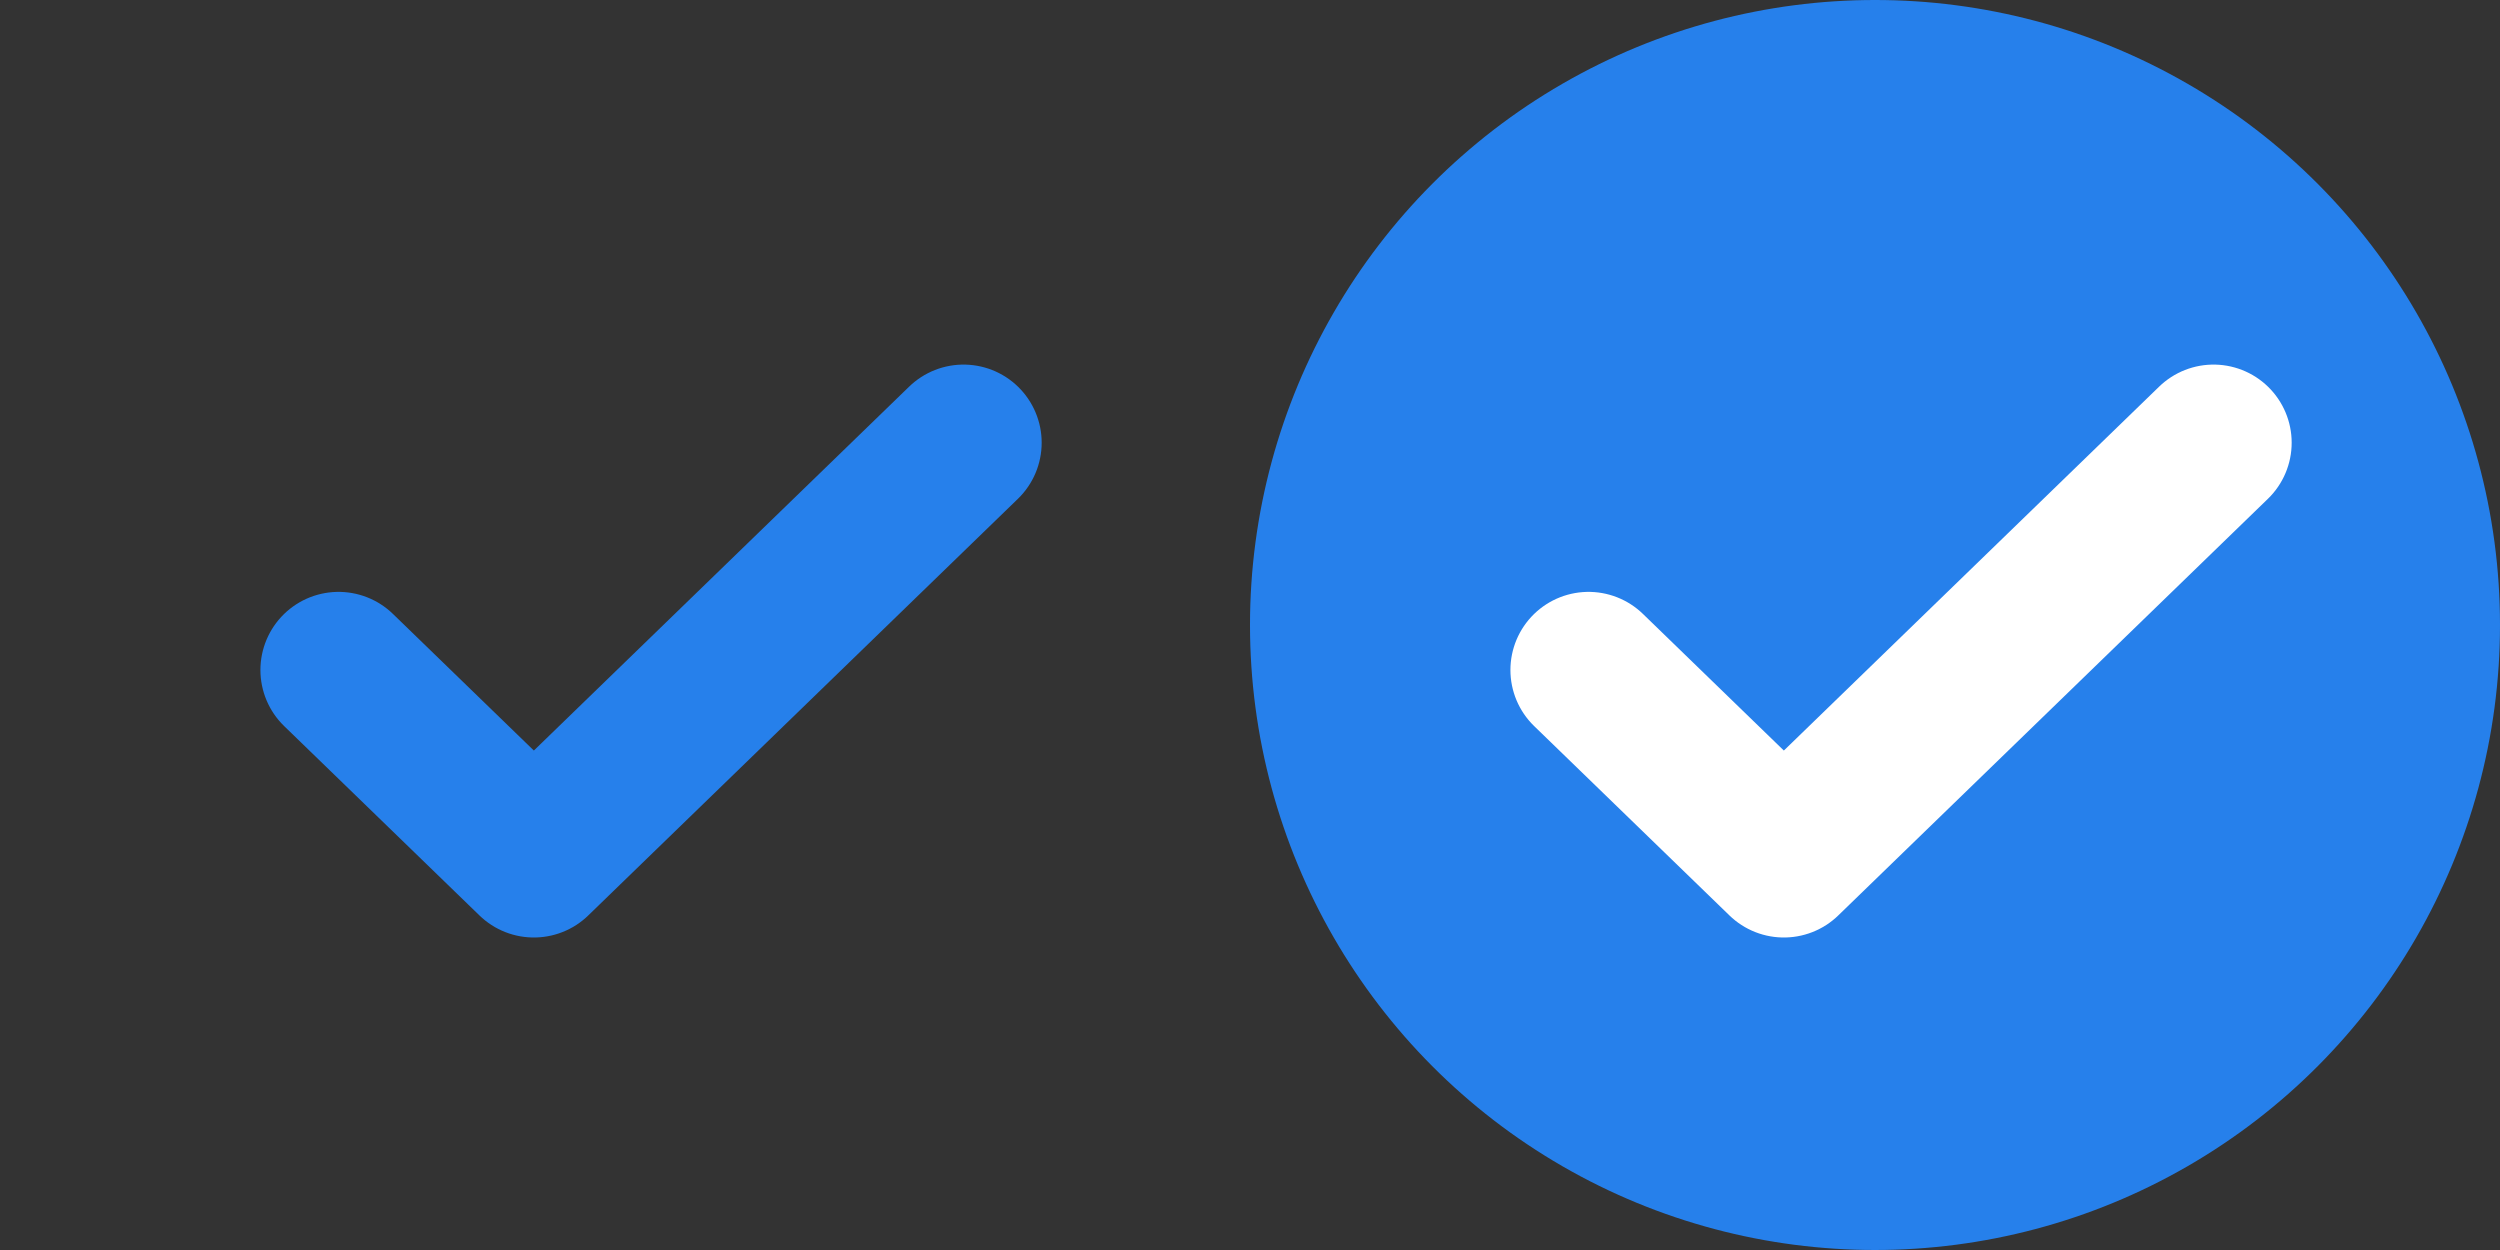
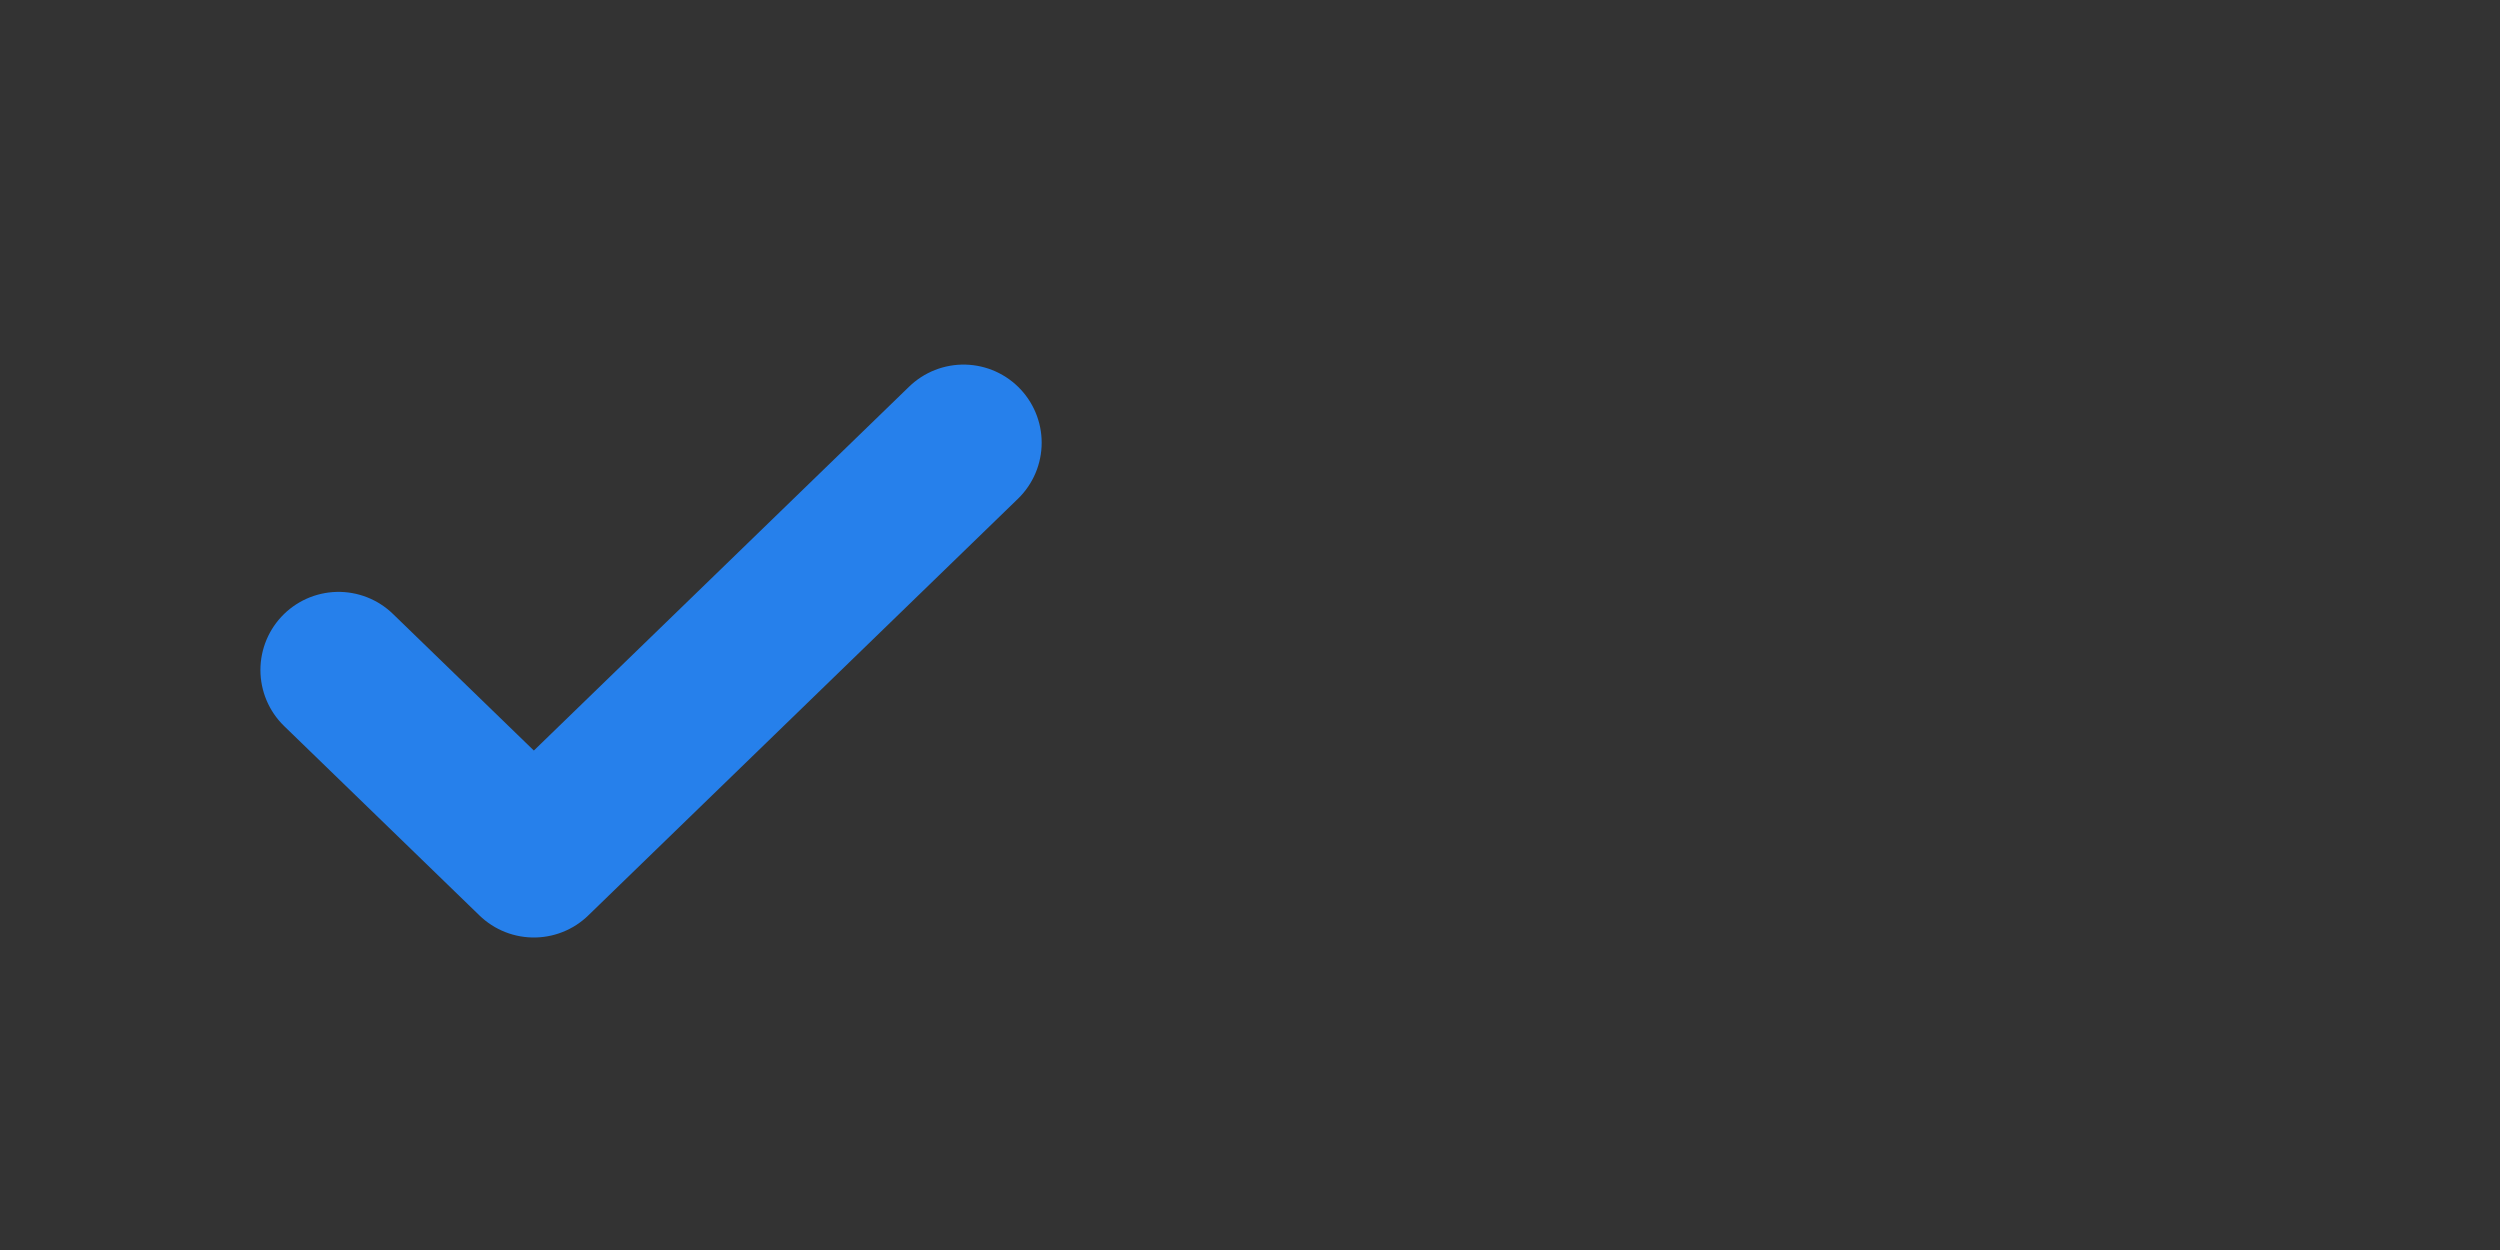
<svg xmlns="http://www.w3.org/2000/svg" width="48" height="24" viewBox="0 0 48 24">
  <rect x="0" y="0" width="48" height="24" fill="#333333" stroke="none" />
  <defs>
    <style>.a{fill:#2680eb;}.b,.c,.d{fill:none;}.c{stroke:#fff;}.c,.d{stroke-linecap:round;stroke-linejoin:round;stroke-width:3px;}.d{stroke:#2680eb;}</style>
  </defs>
  <g transform="translate(-257 -1392)">
-     <circle class="a" cx="12" cy="12" r="12" transform="translate(281 1392)" />
-     <circle class="b" cx="12" cy="12" r="12" transform="translate(257 1392)" />
-     <path class="c" d="M16,6,7.75,14,4,10.364" transform="translate(283.5 1394.5)" />
    <path class="d" d="M16,6,7.75,14,4,10.364" transform="translate(259.5 1394.5)" />
  </g>
</svg>